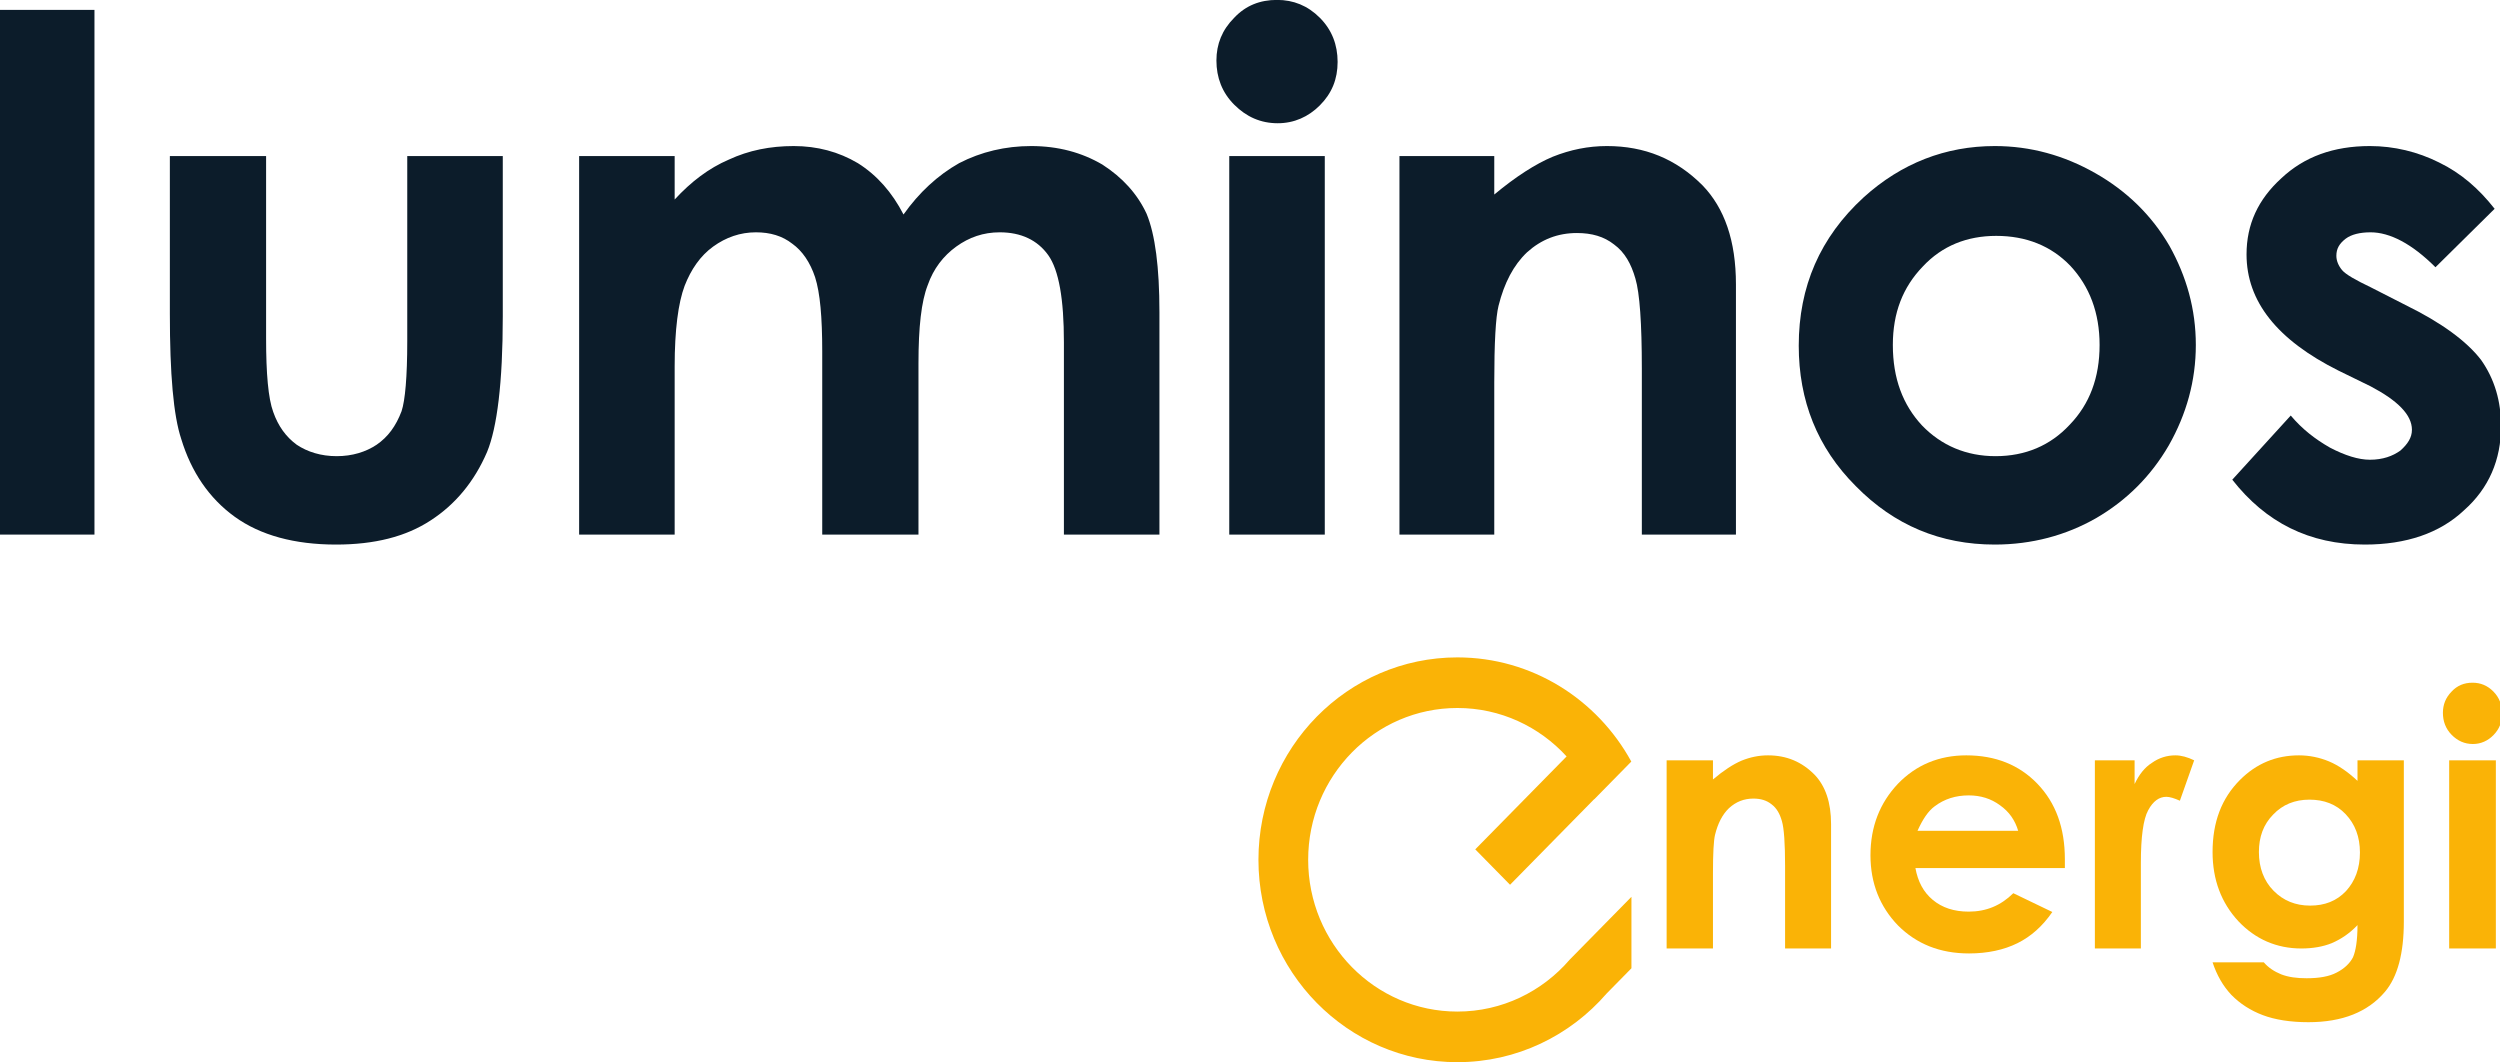
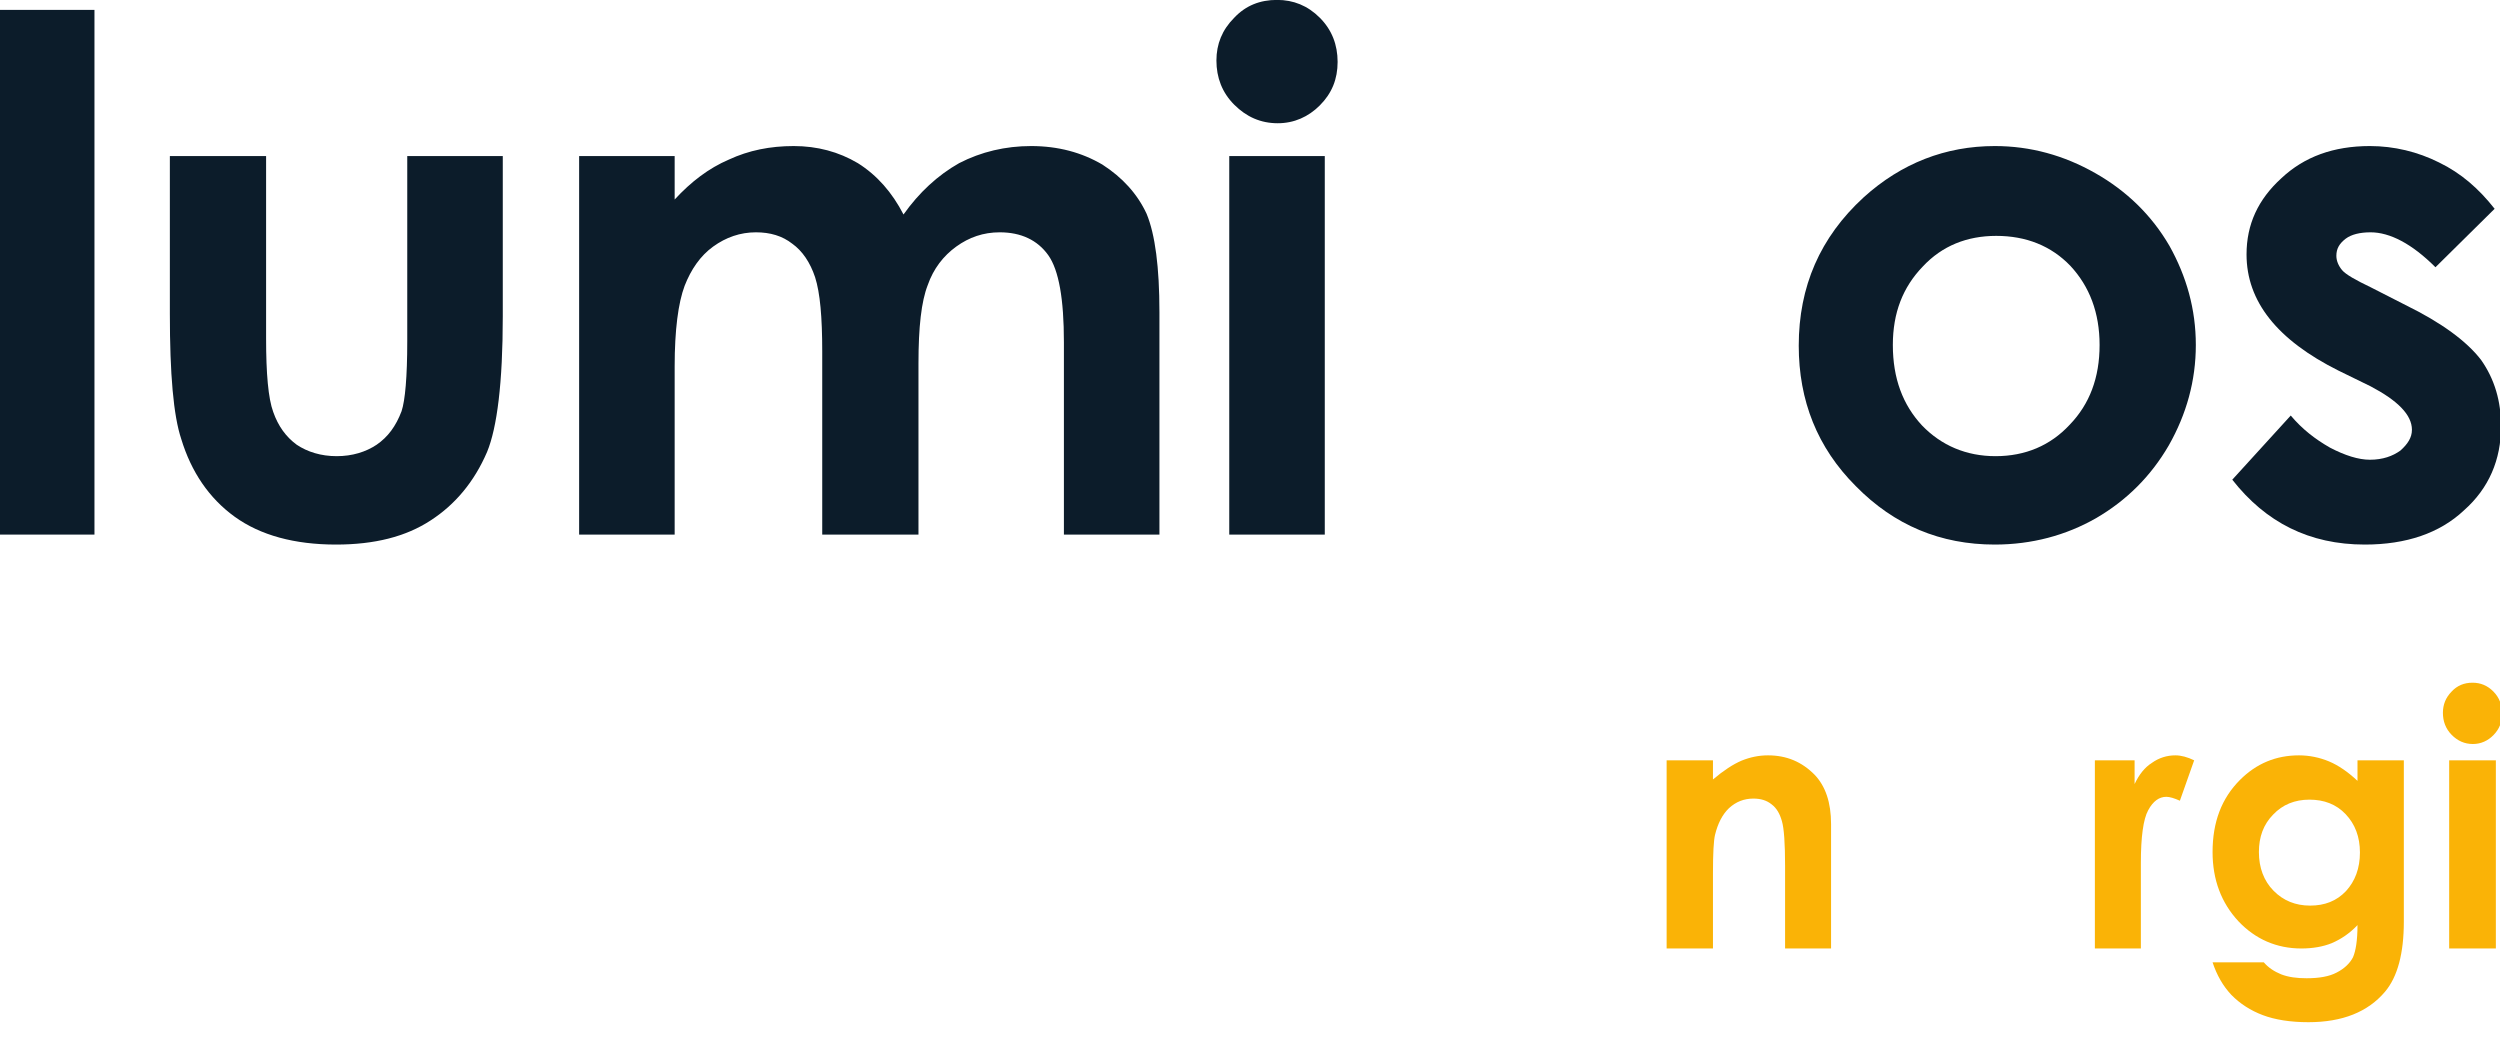
<svg xmlns="http://www.w3.org/2000/svg" width="100%" height="100%" viewBox="0 0 626 266" version="1.1" xml:space="preserve" style="fill-rule:evenodd;clip-rule:evenodd;stroke-linejoin:round;stroke-miterlimit:2;">
  <g transform="matrix(1,0,0,1,-2207.83,-528.584)">
    <g transform="matrix(0.645,0,0,0.645,2134.64,463.949)">
      <g transform="matrix(3.876,0,0,3.876,-1499.91,-939.253)">
        <g transform="matrix(71.404,0,0,71.404,412.43,321.723)">
          <rect x="0.053" y="-0.736" width="0.133" height="0.736" style="fill:rgb(12,28,42);fill-rule:nonzero;" />
        </g>
        <g transform="matrix(71.404,0,0,71.404,428.478,321.723)">
          <path d="M0.067,-0.531L0.202,-0.531L0.202,-0.275C0.202,-0.226 0.205,-0.191 0.212,-0.172C0.219,-0.152 0.23,-0.137 0.245,-0.126C0.26,-0.116 0.279,-0.11 0.301,-0.11C0.323,-0.11 0.342,-0.116 0.357,-0.126C0.373,-0.137 0.384,-0.152 0.392,-0.173C0.397,-0.188 0.4,-0.221 0.4,-0.271L0.4,-0.531L0.534,-0.531L0.534,-0.306C0.534,-0.213 0.526,-0.15 0.512,-0.116C0.494,-0.074 0.467,-0.042 0.433,-0.02C0.398,0.003 0.354,0.014 0.3,0.014C0.242,0.014 0.194,0.001 0.158,-0.025C0.122,-0.051 0.097,-0.088 0.083,-0.134C0.072,-0.167 0.067,-0.225 0.067,-0.31L0.067,-0.531Z" style="fill:rgb(12,28,42);fill-rule:nonzero;" />
        </g>
        <g transform="matrix(71.404,0,0,71.404,469.542,321.723)">
          <path d="M0.066,-0.531L0.2,-0.531L0.2,-0.47C0.223,-0.495 0.248,-0.514 0.276,-0.526C0.304,-0.539 0.334,-0.545 0.367,-0.545C0.4,-0.545 0.43,-0.537 0.457,-0.521C0.484,-0.504 0.505,-0.48 0.521,-0.449C0.543,-0.48 0.569,-0.504 0.599,-0.521C0.63,-0.537 0.664,-0.545 0.7,-0.545C0.738,-0.545 0.771,-0.536 0.8,-0.519C0.828,-0.501 0.849,-0.478 0.862,-0.45C0.874,-0.421 0.88,-0.375 0.88,-0.312L0.88,-0L0.746,-0L0.746,-0.27C0.746,-0.33 0.739,-0.371 0.724,-0.392C0.709,-0.413 0.686,-0.424 0.656,-0.424C0.633,-0.424 0.613,-0.417 0.595,-0.404C0.577,-0.391 0.563,-0.373 0.555,-0.35C0.546,-0.327 0.542,-0.291 0.542,-0.24L0.542,-0L0.407,-0L0.407,-0.257C0.407,-0.305 0.404,-0.339 0.397,-0.361C0.39,-0.382 0.379,-0.398 0.365,-0.408C0.351,-0.419 0.334,-0.424 0.314,-0.424C0.292,-0.424 0.272,-0.417 0.254,-0.404C0.236,-0.391 0.223,-0.372 0.214,-0.349C0.205,-0.325 0.2,-0.287 0.2,-0.236L0.2,-0L0.066,-0L0.066,-0.531Z" style="fill:rgb(12,28,42);fill-rule:nonzero;" />
        </g>
        <g transform="matrix(71.404,0,0,71.404,535.586,321.723)">
          <path d="M0.12,-0.75C0.143,-0.75 0.163,-0.742 0.18,-0.725C0.197,-0.708 0.205,-0.687 0.205,-0.663C0.205,-0.639 0.197,-0.619 0.18,-0.602C0.164,-0.586 0.144,-0.577 0.121,-0.577C0.097,-0.577 0.077,-0.586 0.06,-0.603C0.043,-0.62 0.035,-0.641 0.035,-0.665C0.035,-0.688 0.043,-0.708 0.06,-0.725C0.076,-0.742 0.096,-0.75 0.12,-0.75ZM0.053,-0.531L0.187,-0.531L0.187,-0L0.053,-0L0.053,-0.531Z" style="fill:rgb(12,28,42);fill-rule:nonzero;" />
        </g>
        <g transform="matrix(71.404,0,0,71.404,551.633,321.723)">
-           <path d="M0.067,-0.531L0.2,-0.531L0.2,-0.477C0.23,-0.502 0.258,-0.52 0.282,-0.53C0.307,-0.54 0.332,-0.545 0.358,-0.545C0.411,-0.545 0.455,-0.527 0.492,-0.49C0.523,-0.458 0.539,-0.412 0.539,-0.351L0.539,-0L0.407,-0L0.407,-0.233C0.407,-0.296 0.404,-0.339 0.398,-0.359C0.392,-0.38 0.383,-0.396 0.368,-0.407C0.354,-0.418 0.337,-0.423 0.316,-0.423C0.289,-0.423 0.266,-0.414 0.246,-0.396C0.227,-0.378 0.214,-0.353 0.206,-0.321C0.202,-0.305 0.2,-0.269 0.2,-0.213L0.2,-0L0.067,-0L0.067,-0.531Z" style="fill:rgb(12,28,42);fill-rule:nonzero;" />
-         </g>
+           </g>
        <g transform="matrix(71.404,0,0,71.404,593.411,321.723)">
          <path d="M0.317,-0.545C0.367,-0.545 0.414,-0.532 0.458,-0.507C0.502,-0.482 0.537,-0.448 0.562,-0.405C0.586,-0.362 0.599,-0.316 0.599,-0.266C0.599,-0.216 0.586,-0.169 0.561,-0.125C0.536,-0.082 0.502,-0.048 0.459,-0.023C0.417,0.001 0.369,0.014 0.317,0.014C0.241,0.014 0.176,-0.013 0.122,-0.068C0.068,-0.122 0.042,-0.188 0.042,-0.265C0.042,-0.348 0.072,-0.417 0.133,-0.473C0.186,-0.521 0.248,-0.545 0.317,-0.545ZM0.319,-0.419C0.278,-0.419 0.243,-0.405 0.216,-0.376C0.188,-0.347 0.174,-0.311 0.174,-0.266C0.174,-0.219 0.188,-0.182 0.215,-0.153C0.242,-0.125 0.277,-0.11 0.318,-0.11C0.36,-0.11 0.395,-0.125 0.422,-0.154C0.45,-0.183 0.464,-0.22 0.464,-0.266C0.464,-0.311 0.45,-0.348 0.423,-0.377C0.396,-0.405 0.361,-0.419 0.319,-0.419Z" style="fill:rgb(12,28,42);fill-rule:nonzero;" />
        </g>
        <g transform="matrix(71.404,0,0,71.404,638.048,321.723)">
          <path d="M0.393,-0.457L0.31,-0.375C0.277,-0.408 0.246,-0.424 0.219,-0.424C0.204,-0.424 0.192,-0.421 0.184,-0.415C0.175,-0.408 0.171,-0.401 0.171,-0.391C0.171,-0.384 0.174,-0.377 0.179,-0.371C0.184,-0.365 0.198,-0.357 0.219,-0.347L0.268,-0.322C0.319,-0.297 0.354,-0.271 0.374,-0.245C0.393,-0.218 0.402,-0.187 0.402,-0.152C0.402,-0.105 0.385,-0.065 0.35,-0.034C0.316,-0.002 0.269,0.014 0.211,0.014C0.133,0.014 0.072,-0.017 0.025,-0.077L0.107,-0.167C0.123,-0.148 0.141,-0.134 0.162,-0.122C0.183,-0.111 0.202,-0.105 0.218,-0.105C0.236,-0.105 0.25,-0.11 0.261,-0.118C0.271,-0.127 0.277,-0.136 0.277,-0.147C0.277,-0.168 0.257,-0.188 0.219,-0.208L0.174,-0.23C0.088,-0.273 0.045,-0.327 0.045,-0.393C0.045,-0.435 0.061,-0.47 0.094,-0.5C0.126,-0.53 0.167,-0.545 0.218,-0.545C0.252,-0.545 0.285,-0.537 0.315,-0.522C0.346,-0.507 0.371,-0.485 0.393,-0.457Z" style="fill:rgb(12,28,42);fill-rule:nonzero;" />
        </g>
      </g>
      <g transform="matrix(2.036,0,0,2.071,751.425,468.427)">
        <g transform="matrix(66.429,0,0,66.429,0,0)">
          <path d="M0.067,-0.531L0.2,-0.531L0.2,-0.477C0.23,-0.502 0.258,-0.52 0.282,-0.53C0.307,-0.54 0.332,-0.545 0.358,-0.545C0.411,-0.545 0.455,-0.527 0.492,-0.49C0.523,-0.458 0.539,-0.412 0.539,-0.351L0.539,-0L0.407,-0L0.407,-0.233C0.407,-0.296 0.404,-0.339 0.398,-0.359C0.392,-0.38 0.383,-0.396 0.368,-0.407C0.354,-0.418 0.337,-0.423 0.316,-0.423C0.289,-0.423 0.266,-0.414 0.246,-0.396C0.227,-0.378 0.214,-0.353 0.206,-0.321C0.202,-0.305 0.2,-0.269 0.2,-0.213L0.2,-0L0.067,-0L0.067,-0.531Z" style="fill:rgb(250,179,6);fill-rule:nonzero;" />
        </g>
        <g transform="matrix(66.429,0,0,66.429,40.528,0)">
-           <path d="M0.6,-0.227L0.171,-0.227C0.178,-0.189 0.194,-0.159 0.221,-0.137C0.248,-0.115 0.282,-0.104 0.324,-0.104C0.374,-0.104 0.416,-0.121 0.452,-0.156L0.564,-0.103C0.536,-0.063 0.503,-0.034 0.464,-0.015C0.425,0.004 0.378,0.014 0.325,0.014C0.241,0.014 0.174,-0.013 0.121,-0.065C0.069,-0.118 0.042,-0.184 0.042,-0.263C0.042,-0.344 0.069,-0.411 0.121,-0.465C0.173,-0.518 0.239,-0.545 0.317,-0.545C0.401,-0.545 0.469,-0.518 0.521,-0.465C0.574,-0.411 0.6,-0.34 0.6,-0.252L0.6,-0.227ZM0.466,-0.332C0.457,-0.362 0.44,-0.386 0.414,-0.404C0.388,-0.423 0.358,-0.432 0.324,-0.432C0.287,-0.432 0.254,-0.422 0.226,-0.401C0.208,-0.388 0.192,-0.365 0.177,-0.332L0.466,-0.332Z" style="fill:rgb(250,179,6);fill-rule:nonzero;" />
-         </g>
+           </g>
        <g transform="matrix(66.429,0,0,66.429,83.716,0)">
          <path d="M0.036,-0.531L0.15,-0.531L0.15,-0.464C0.163,-0.491 0.179,-0.511 0.2,-0.524C0.22,-0.538 0.243,-0.545 0.267,-0.545C0.284,-0.545 0.302,-0.54 0.321,-0.531L0.28,-0.417C0.264,-0.424 0.251,-0.428 0.241,-0.428C0.221,-0.428 0.203,-0.416 0.189,-0.39C0.175,-0.365 0.168,-0.315 0.168,-0.241L0.168,-0.215L0.168,-0L0.036,-0L0.036,-0.531Z" style="fill:rgb(250,179,6);fill-rule:nonzero;" />
        </g>
        <g transform="matrix(66.429,0,0,66.429,105.626,0)">
          <path d="M0.46,-0.531L0.593,-0.531L0.593,-0.076C0.593,0.014 0.575,0.08 0.539,0.122C0.49,0.179 0.417,0.208 0.319,0.208C0.267,0.208 0.223,0.201 0.188,0.188C0.153,0.175 0.123,0.156 0.098,0.131C0.074,0.106 0.056,0.075 0.044,0.039L0.191,0.039C0.204,0.054 0.221,0.065 0.241,0.073C0.262,0.081 0.286,0.084 0.314,0.084C0.35,0.084 0.379,0.079 0.4,0.068C0.422,0.057 0.438,0.042 0.447,0.025C0.455,0.007 0.46,-0.023 0.46,-0.066C0.437,-0.042 0.412,-0.026 0.386,-0.015C0.361,-0.005 0.331,-0 0.299,-0C0.228,-0 0.167,-0.026 0.118,-0.077C0.069,-0.129 0.044,-0.194 0.044,-0.272C0.044,-0.357 0.07,-0.424 0.123,-0.476C0.17,-0.522 0.226,-0.545 0.292,-0.545C0.322,-0.545 0.351,-0.539 0.378,-0.528C0.405,-0.517 0.433,-0.498 0.46,-0.473L0.46,-0.531ZM0.322,-0.42C0.28,-0.42 0.245,-0.406 0.218,-0.378C0.19,-0.35 0.177,-0.315 0.177,-0.272C0.177,-0.228 0.191,-0.191 0.219,-0.163C0.247,-0.135 0.282,-0.121 0.324,-0.121C0.366,-0.121 0.4,-0.134 0.427,-0.162C0.453,-0.19 0.467,-0.226 0.467,-0.271C0.467,-0.315 0.453,-0.351 0.426,-0.379C0.399,-0.407 0.364,-0.42 0.322,-0.42Z" style="fill:rgb(250,179,6);fill-rule:nonzero;" />
        </g>
        <g transform="matrix(66.429,0,0,66.429,150.144,0)">
          <path d="M0.12,-0.75C0.143,-0.75 0.163,-0.742 0.18,-0.725C0.197,-0.708 0.205,-0.687 0.205,-0.663C0.205,-0.639 0.197,-0.619 0.18,-0.602C0.164,-0.586 0.144,-0.577 0.121,-0.577C0.097,-0.577 0.077,-0.586 0.06,-0.603C0.043,-0.62 0.035,-0.641 0.035,-0.665C0.035,-0.688 0.043,-0.708 0.06,-0.725C0.076,-0.742 0.096,-0.75 0.12,-0.75ZM0.053,-0.531L0.187,-0.531L0.187,-0L0.053,-0L0.053,-0.531Z" style="fill:rgb(250,179,6);fill-rule:nonzero;" />
        </g>
      </g>
      <g transform="matrix(3.963,0,0,4.032,-140.247,-463.023)">
-         <path d="M223.839,232.919L221.414,235.344C217.842,239.4 212.611,241.961 206.787,241.961C196.031,241.961 187.3,233.229 187.3,222.474C187.3,211.719 196.031,202.987 206.787,202.987C214.111,202.987 220.497,207.037 223.826,213.017L220.194,216.65L220.188,216.638L211.947,224.879L208.539,221.471L217.487,212.523C214.818,209.654 211.01,207.859 206.787,207.859C198.72,207.859 192.171,214.407 192.171,222.474C192.171,230.54 198.72,237.089 206.787,237.089C211.169,237.089 215.103,235.156 217.783,232.097L223.839,226.041L223.839,232.919Z" style="fill:rgb(250,179,6);" />
-       </g>
+         </g>
    </g>
  </g>
</svg>